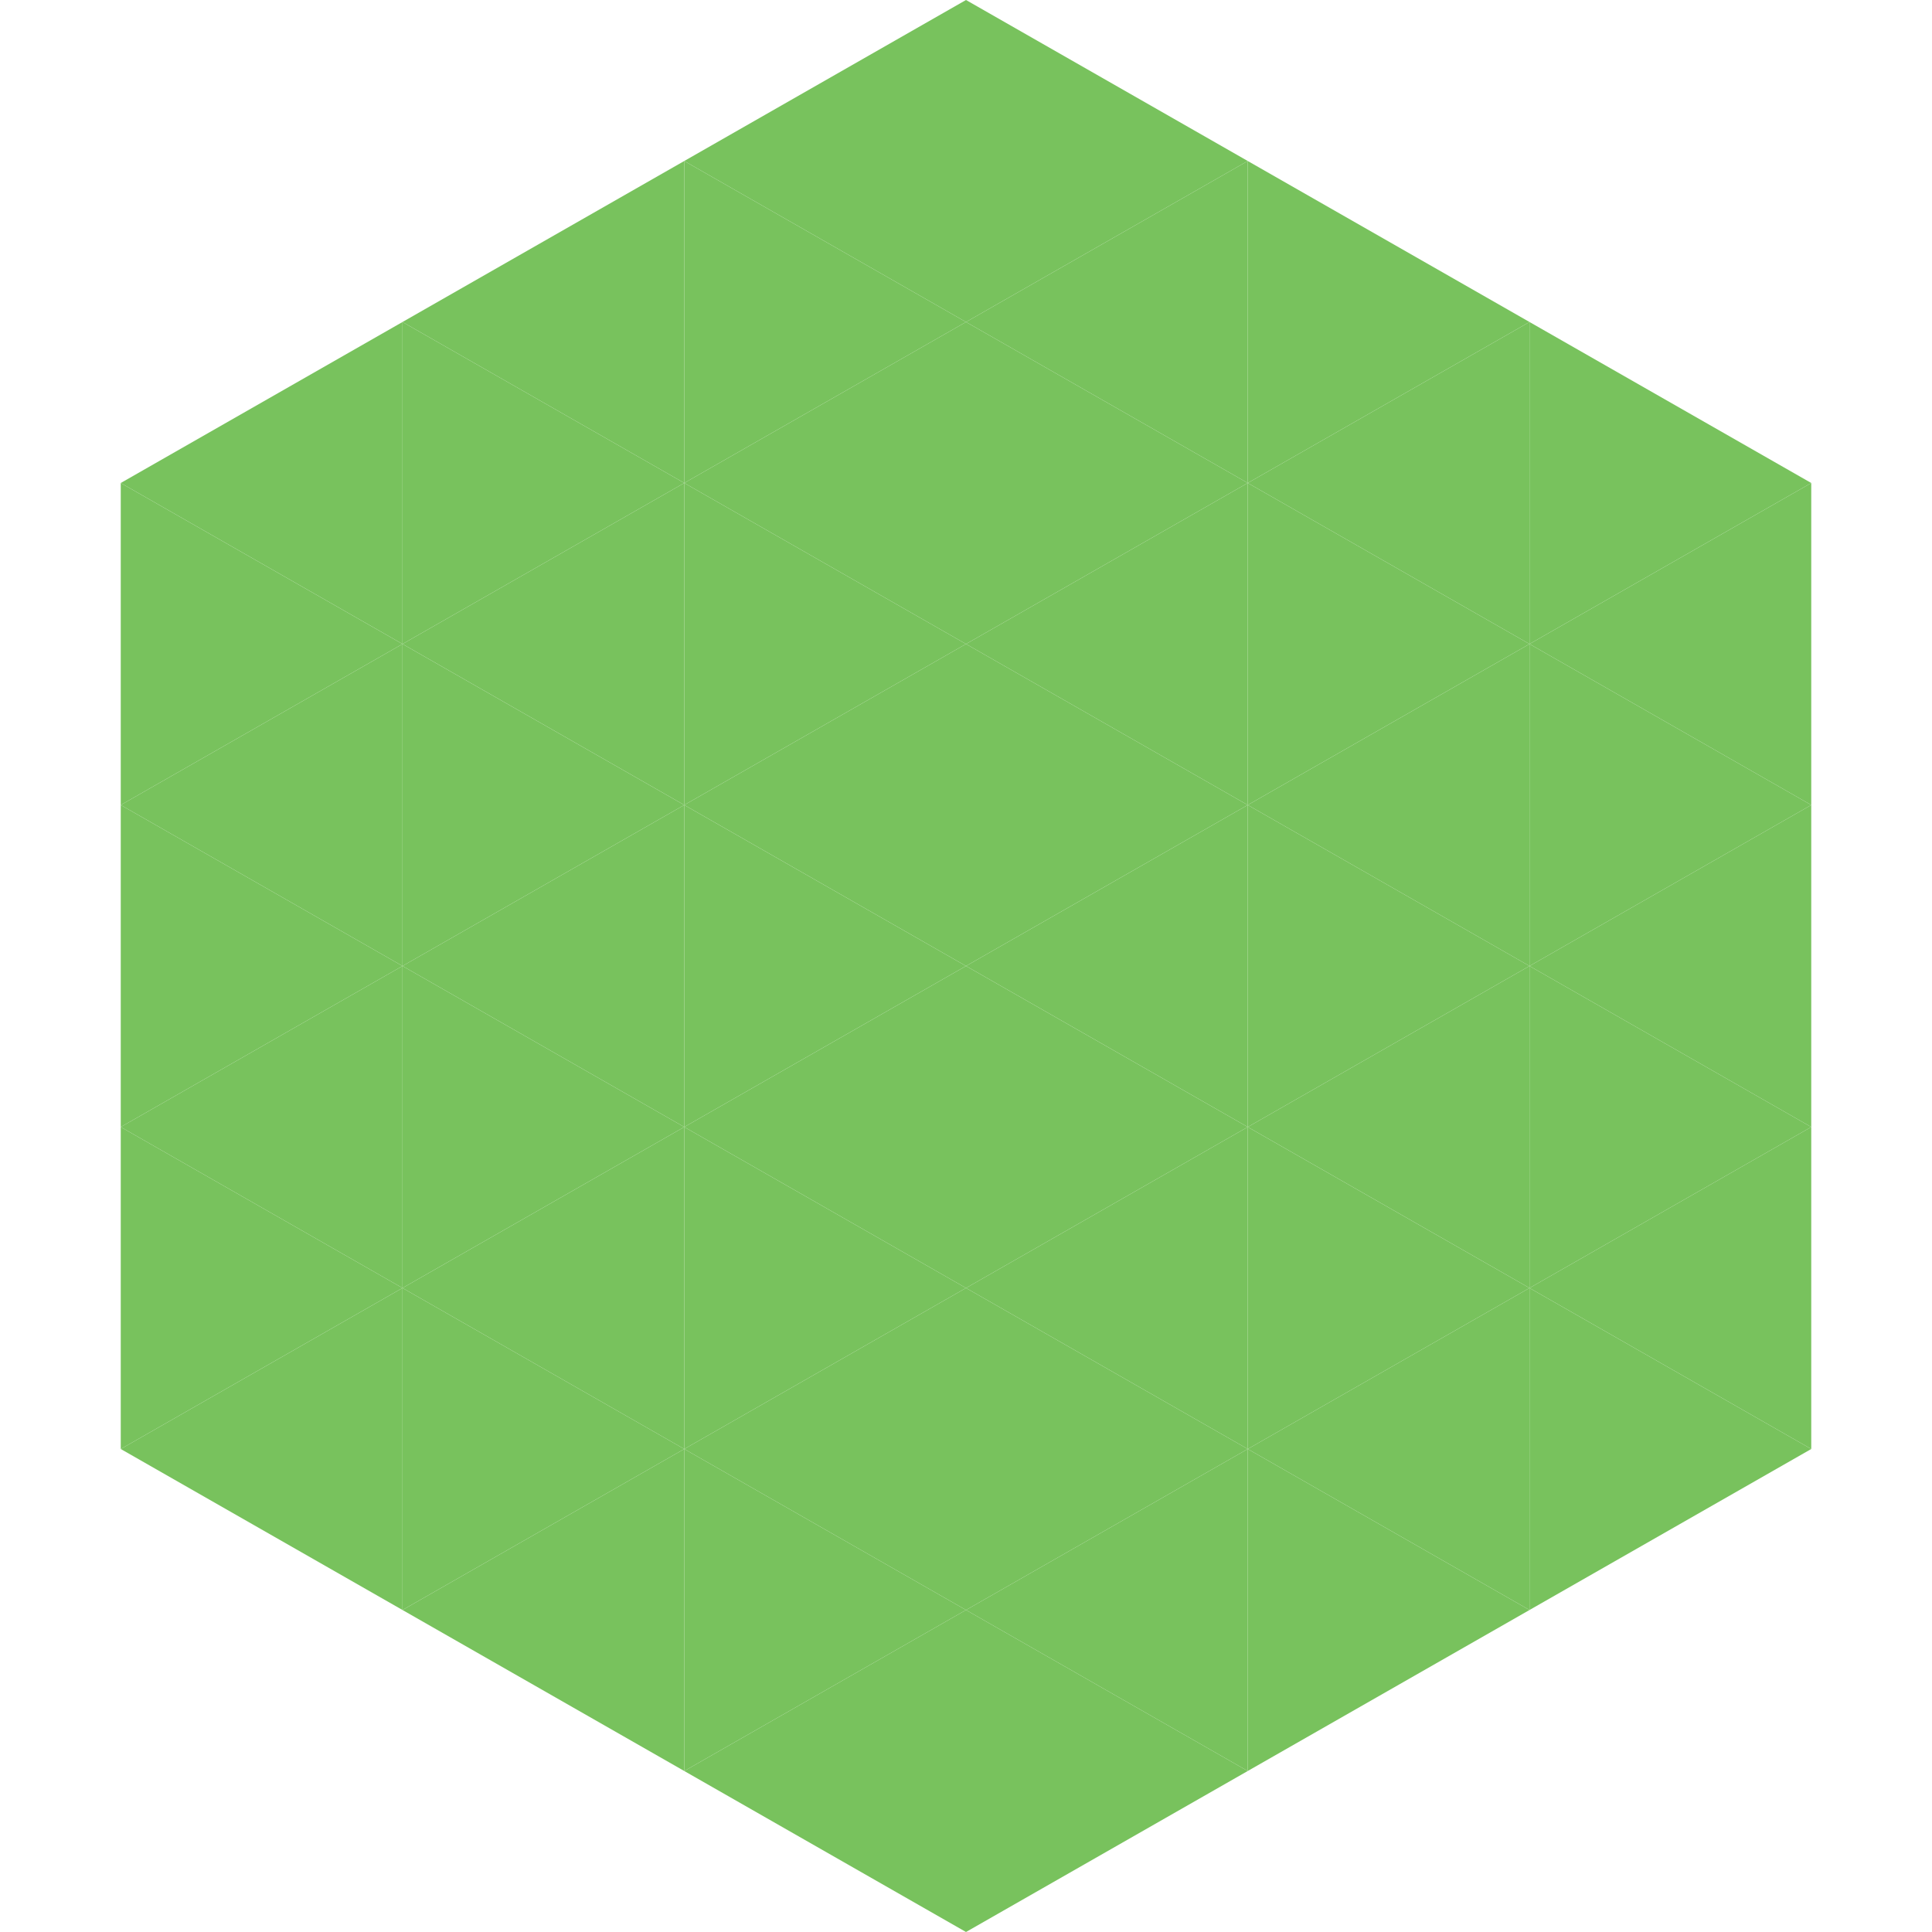
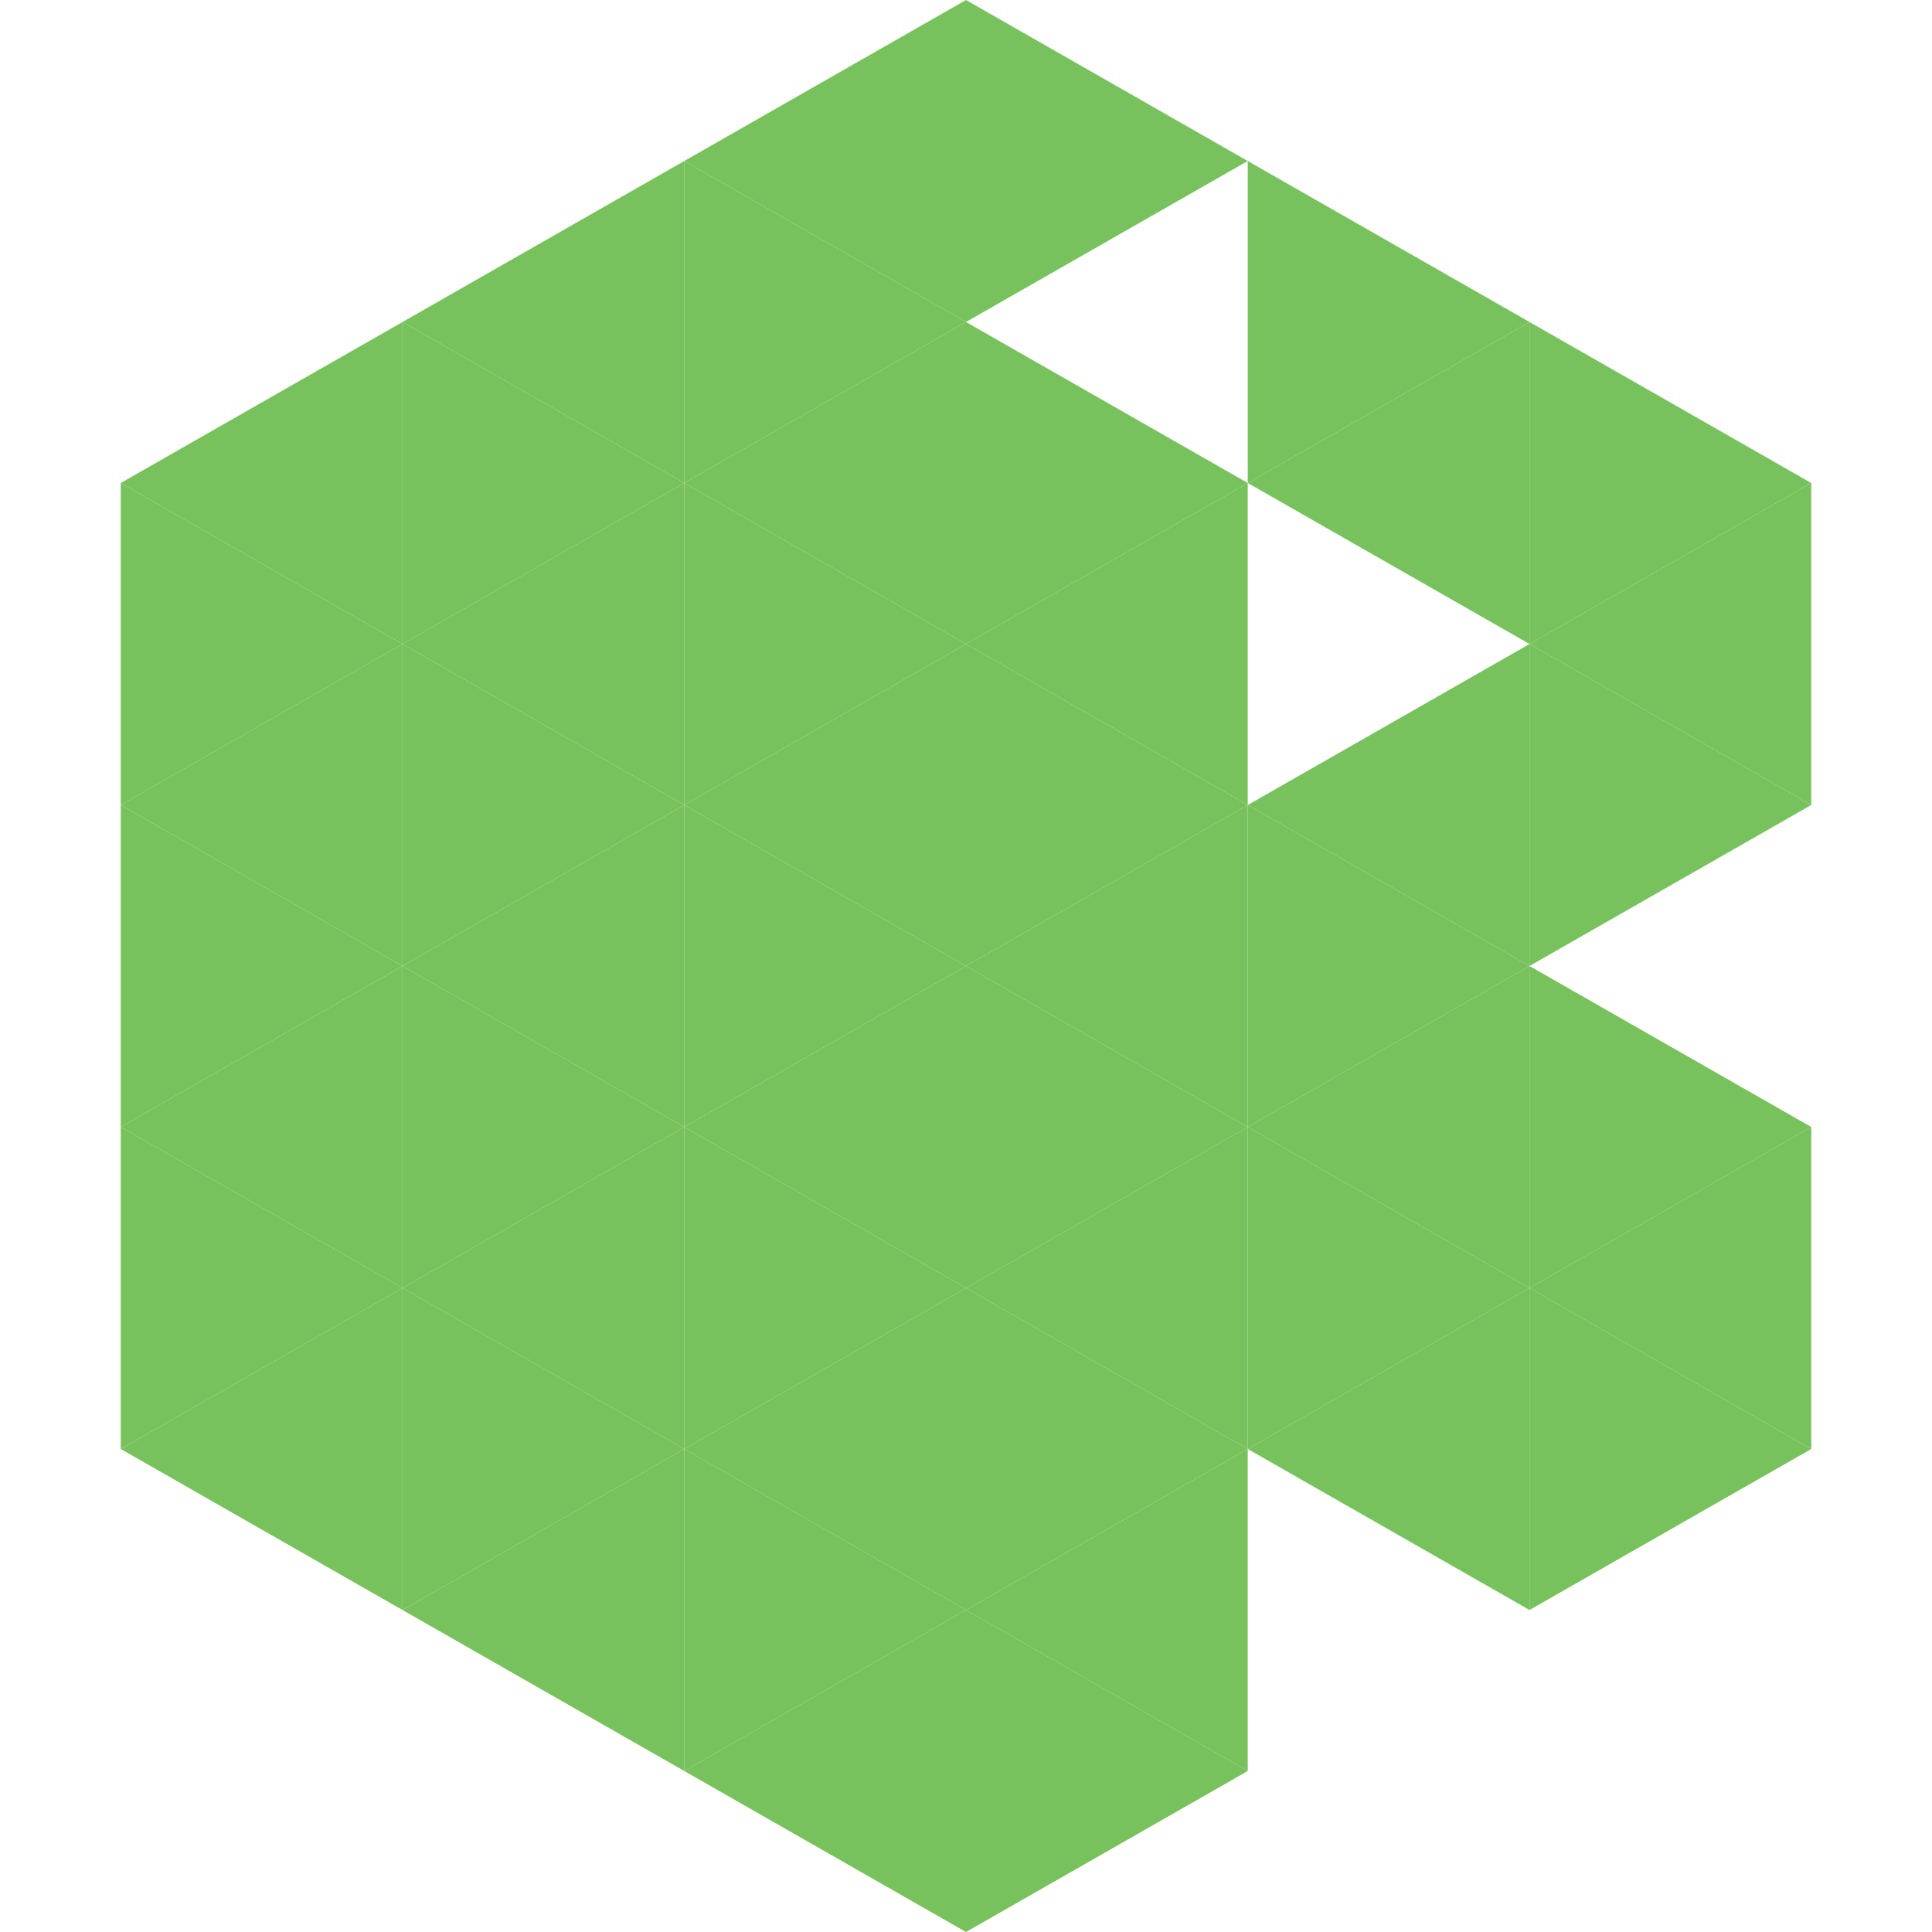
<svg xmlns="http://www.w3.org/2000/svg" width="240" height="240">
  <polygon points="50,40 15,60 50,80" style="fill:rgb(120,194,93)" />
  <polygon points="190,40 225,60 190,80" style="fill:rgb(120,194,93)" />
  <polygon points="15,60 50,80 15,100" style="fill:rgb(120,194,93)" />
  <polygon points="225,60 190,80 225,100" style="fill:rgb(120,194,93)" />
  <polygon points="50,80 15,100 50,120" style="fill:rgb(120,194,93)" />
  <polygon points="190,80 225,100 190,120" style="fill:rgb(120,194,93)" />
  <polygon points="15,100 50,120 15,140" style="fill:rgb(120,194,93)" />
-   <polygon points="225,100 190,120 225,140" style="fill:rgb(120,194,93)" />
  <polygon points="50,120 15,140 50,160" style="fill:rgb(120,194,93)" />
  <polygon points="190,120 225,140 190,160" style="fill:rgb(120,194,93)" />
  <polygon points="15,140 50,160 15,180" style="fill:rgb(120,194,93)" />
  <polygon points="225,140 190,160 225,180" style="fill:rgb(120,194,93)" />
  <polygon points="50,160 15,180 50,200" style="fill:rgb(120,194,93)" />
  <polygon points="190,160 225,180 190,200" style="fill:rgb(120,194,93)" />
  <polygon points="15,180 50,200 15,220" style="fill:rgb(255,255,255); fill-opacity:0" />
  <polygon points="225,180 190,200 225,220" style="fill:rgb(255,255,255); fill-opacity:0" />
  <polygon points="50,0 85,20 50,40" style="fill:rgb(255,255,255); fill-opacity:0" />
  <polygon points="190,0 155,20 190,40" style="fill:rgb(255,255,255); fill-opacity:0" />
  <polygon points="85,20 50,40 85,60" style="fill:rgb(120,194,93)" />
  <polygon points="155,20 190,40 155,60" style="fill:rgb(120,194,93)" />
  <polygon points="50,40 85,60 50,80" style="fill:rgb(120,194,93)" />
  <polygon points="190,40 155,60 190,80" style="fill:rgb(120,194,93)" />
  <polygon points="85,60 50,80 85,100" style="fill:rgb(120,194,93)" />
-   <polygon points="155,60 190,80 155,100" style="fill:rgb(120,194,93)" />
  <polygon points="50,80 85,100 50,120" style="fill:rgb(120,194,93)" />
  <polygon points="190,80 155,100 190,120" style="fill:rgb(120,194,93)" />
  <polygon points="85,100 50,120 85,140" style="fill:rgb(120,194,93)" />
  <polygon points="155,100 190,120 155,140" style="fill:rgb(120,194,93)" />
  <polygon points="50,120 85,140 50,160" style="fill:rgb(120,194,93)" />
  <polygon points="190,120 155,140 190,160" style="fill:rgb(120,194,93)" />
  <polygon points="85,140 50,160 85,180" style="fill:rgb(120,194,93)" />
  <polygon points="155,140 190,160 155,180" style="fill:rgb(120,194,93)" />
  <polygon points="50,160 85,180 50,200" style="fill:rgb(120,194,93)" />
  <polygon points="190,160 155,180 190,200" style="fill:rgb(120,194,93)" />
  <polygon points="85,180 50,200 85,220" style="fill:rgb(120,194,93)" />
-   <polygon points="155,180 190,200 155,220" style="fill:rgb(120,194,93)" />
  <polygon points="120,0 85,20 120,40" style="fill:rgb(120,194,93)" />
  <polygon points="120,0 155,20 120,40" style="fill:rgb(120,194,93)" />
  <polygon points="85,20 120,40 85,60" style="fill:rgb(120,194,93)" />
-   <polygon points="155,20 120,40 155,60" style="fill:rgb(120,194,93)" />
  <polygon points="120,40 85,60 120,80" style="fill:rgb(120,194,93)" />
  <polygon points="120,40 155,60 120,80" style="fill:rgb(120,194,93)" />
  <polygon points="85,60 120,80 85,100" style="fill:rgb(120,194,93)" />
  <polygon points="155,60 120,80 155,100" style="fill:rgb(120,194,93)" />
  <polygon points="120,80 85,100 120,120" style="fill:rgb(120,194,93)" />
  <polygon points="120,80 155,100 120,120" style="fill:rgb(120,194,93)" />
  <polygon points="85,100 120,120 85,140" style="fill:rgb(120,194,93)" />
  <polygon points="155,100 120,120 155,140" style="fill:rgb(120,194,93)" />
  <polygon points="120,120 85,140 120,160" style="fill:rgb(120,194,93)" />
  <polygon points="120,120 155,140 120,160" style="fill:rgb(120,194,93)" />
  <polygon points="85,140 120,160 85,180" style="fill:rgb(120,194,93)" />
  <polygon points="155,140 120,160 155,180" style="fill:rgb(120,194,93)" />
  <polygon points="120,160 85,180 120,200" style="fill:rgb(120,194,93)" />
  <polygon points="120,160 155,180 120,200" style="fill:rgb(120,194,93)" />
  <polygon points="85,180 120,200 85,220" style="fill:rgb(120,194,93)" />
  <polygon points="155,180 120,200 155,220" style="fill:rgb(120,194,93)" />
  <polygon points="120,200 85,220 120,240" style="fill:rgb(120,194,93)" />
  <polygon points="120,200 155,220 120,240" style="fill:rgb(120,194,93)" />
  <polygon points="85,220 120,240 85,260" style="fill:rgb(255,255,255); fill-opacity:0" />
  <polygon points="155,220 120,240 155,260" style="fill:rgb(255,255,255); fill-opacity:0" />
</svg>